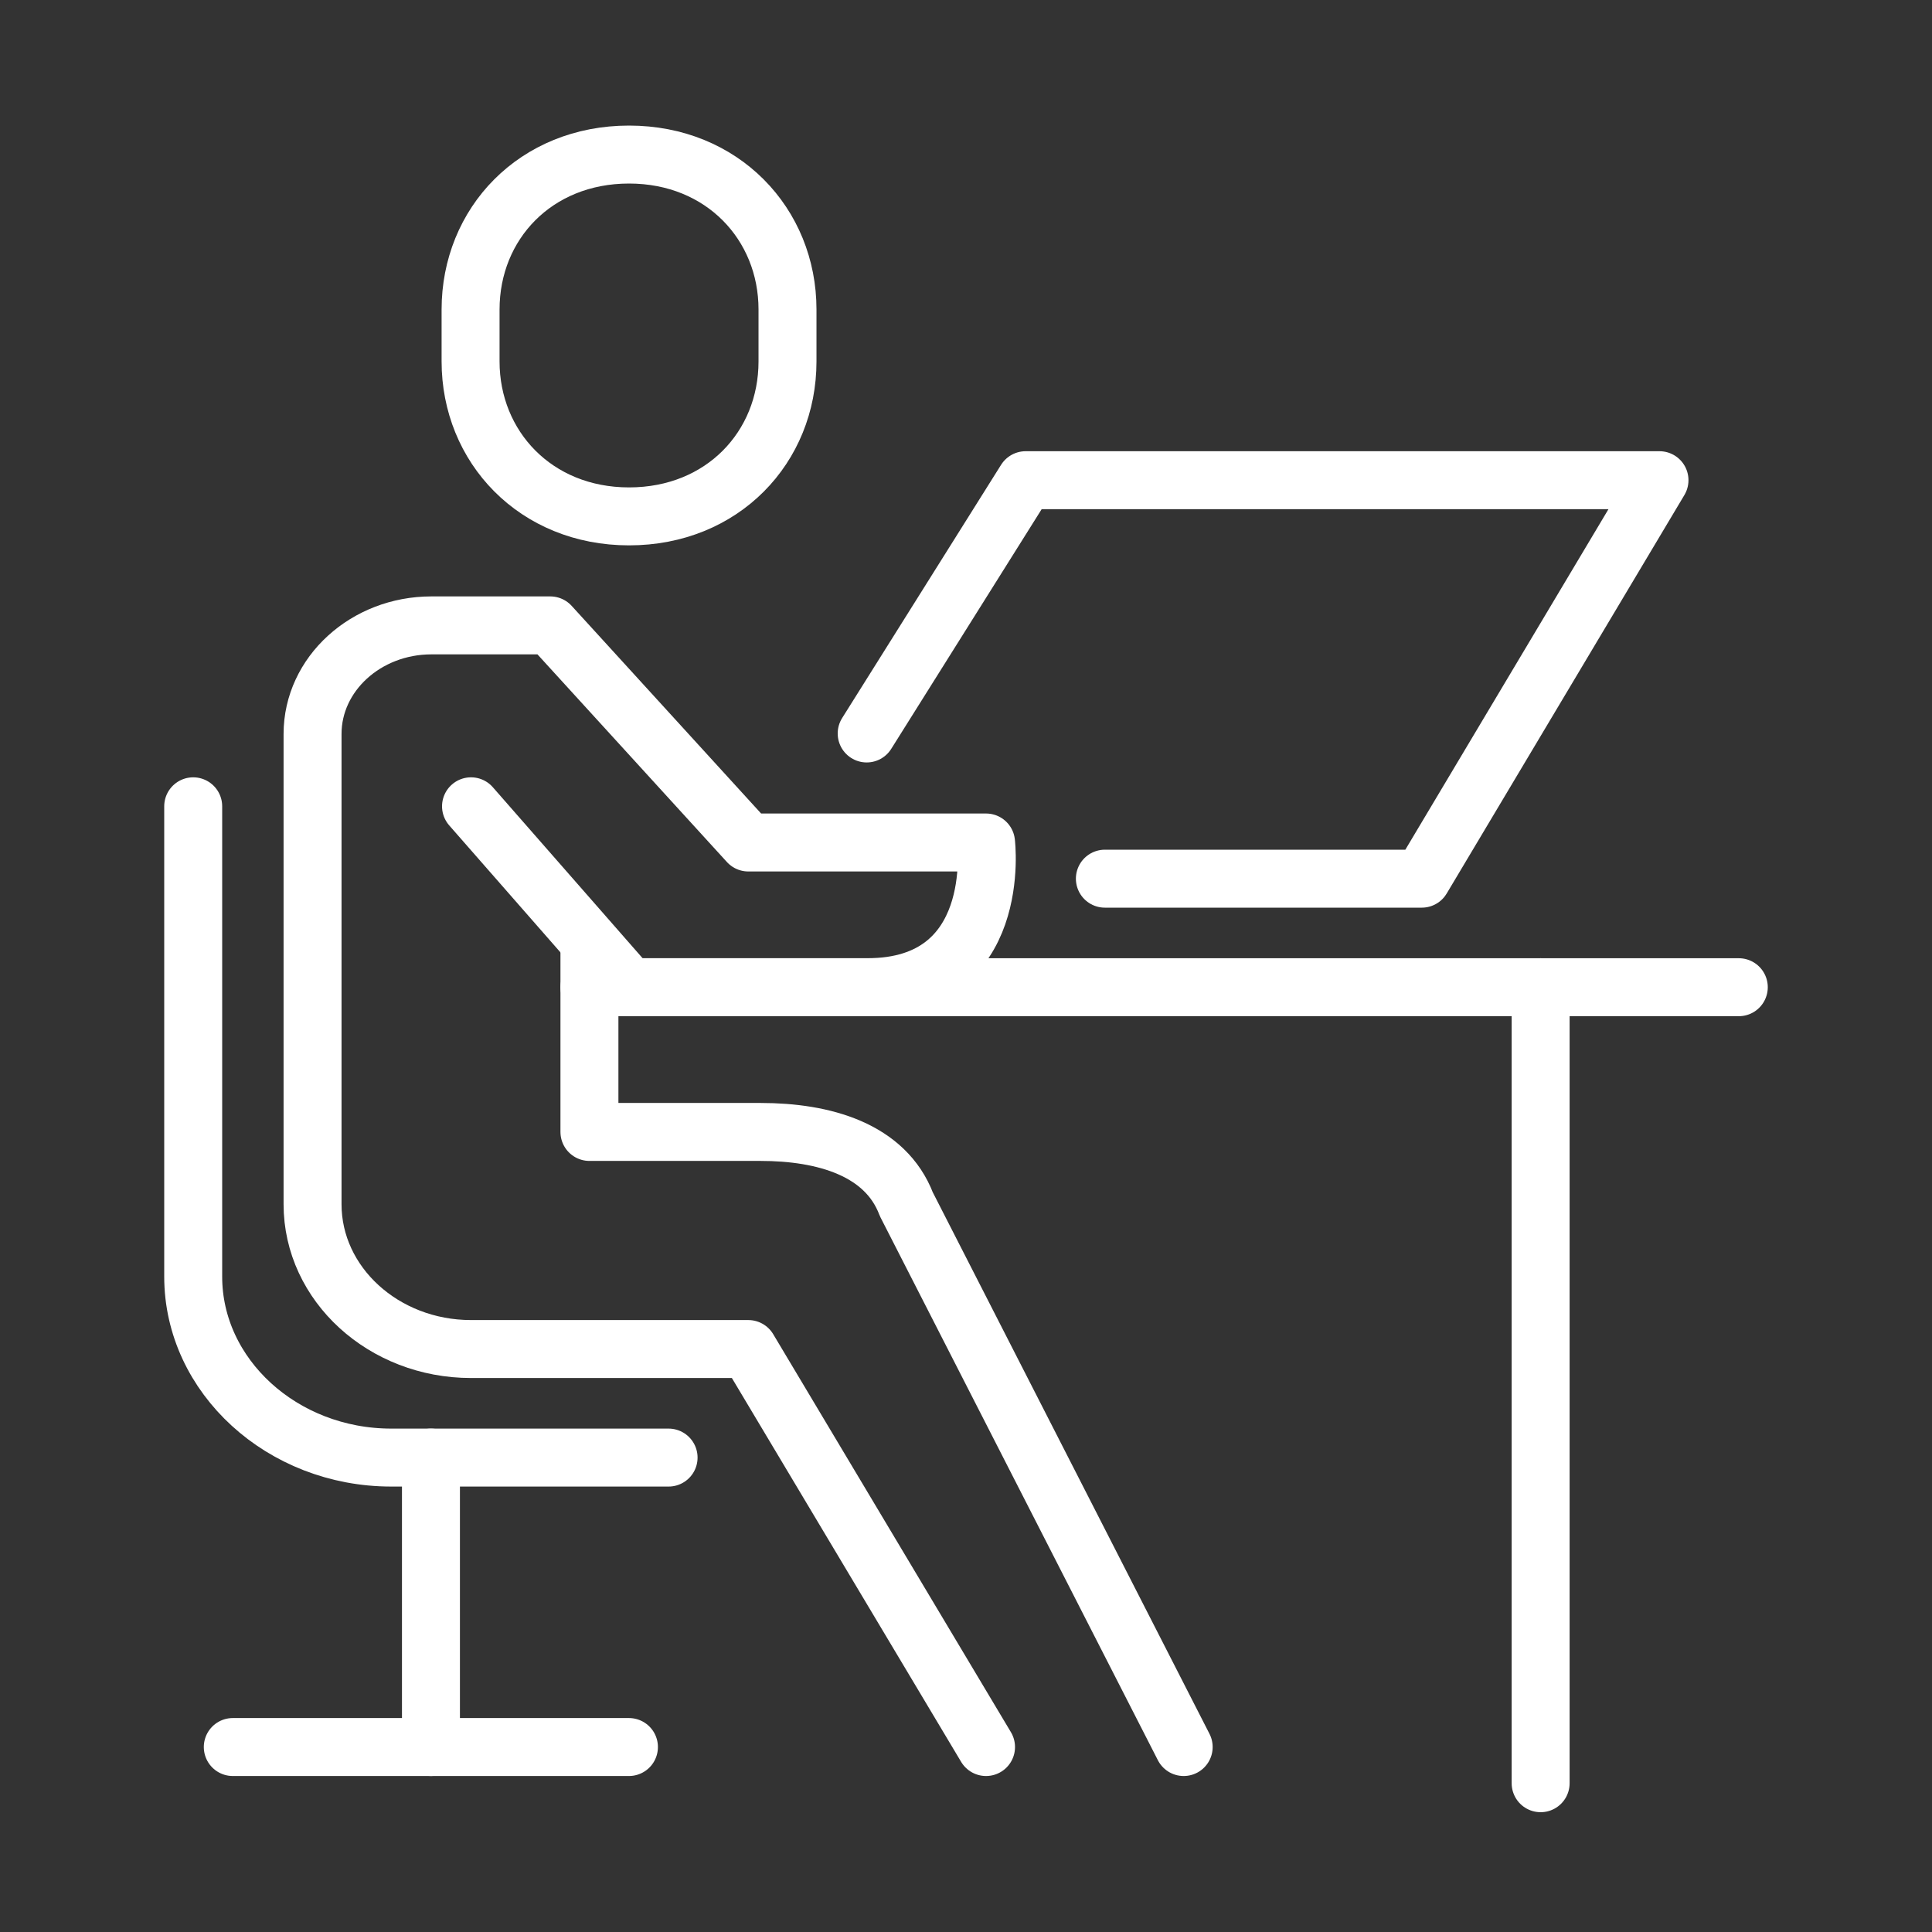
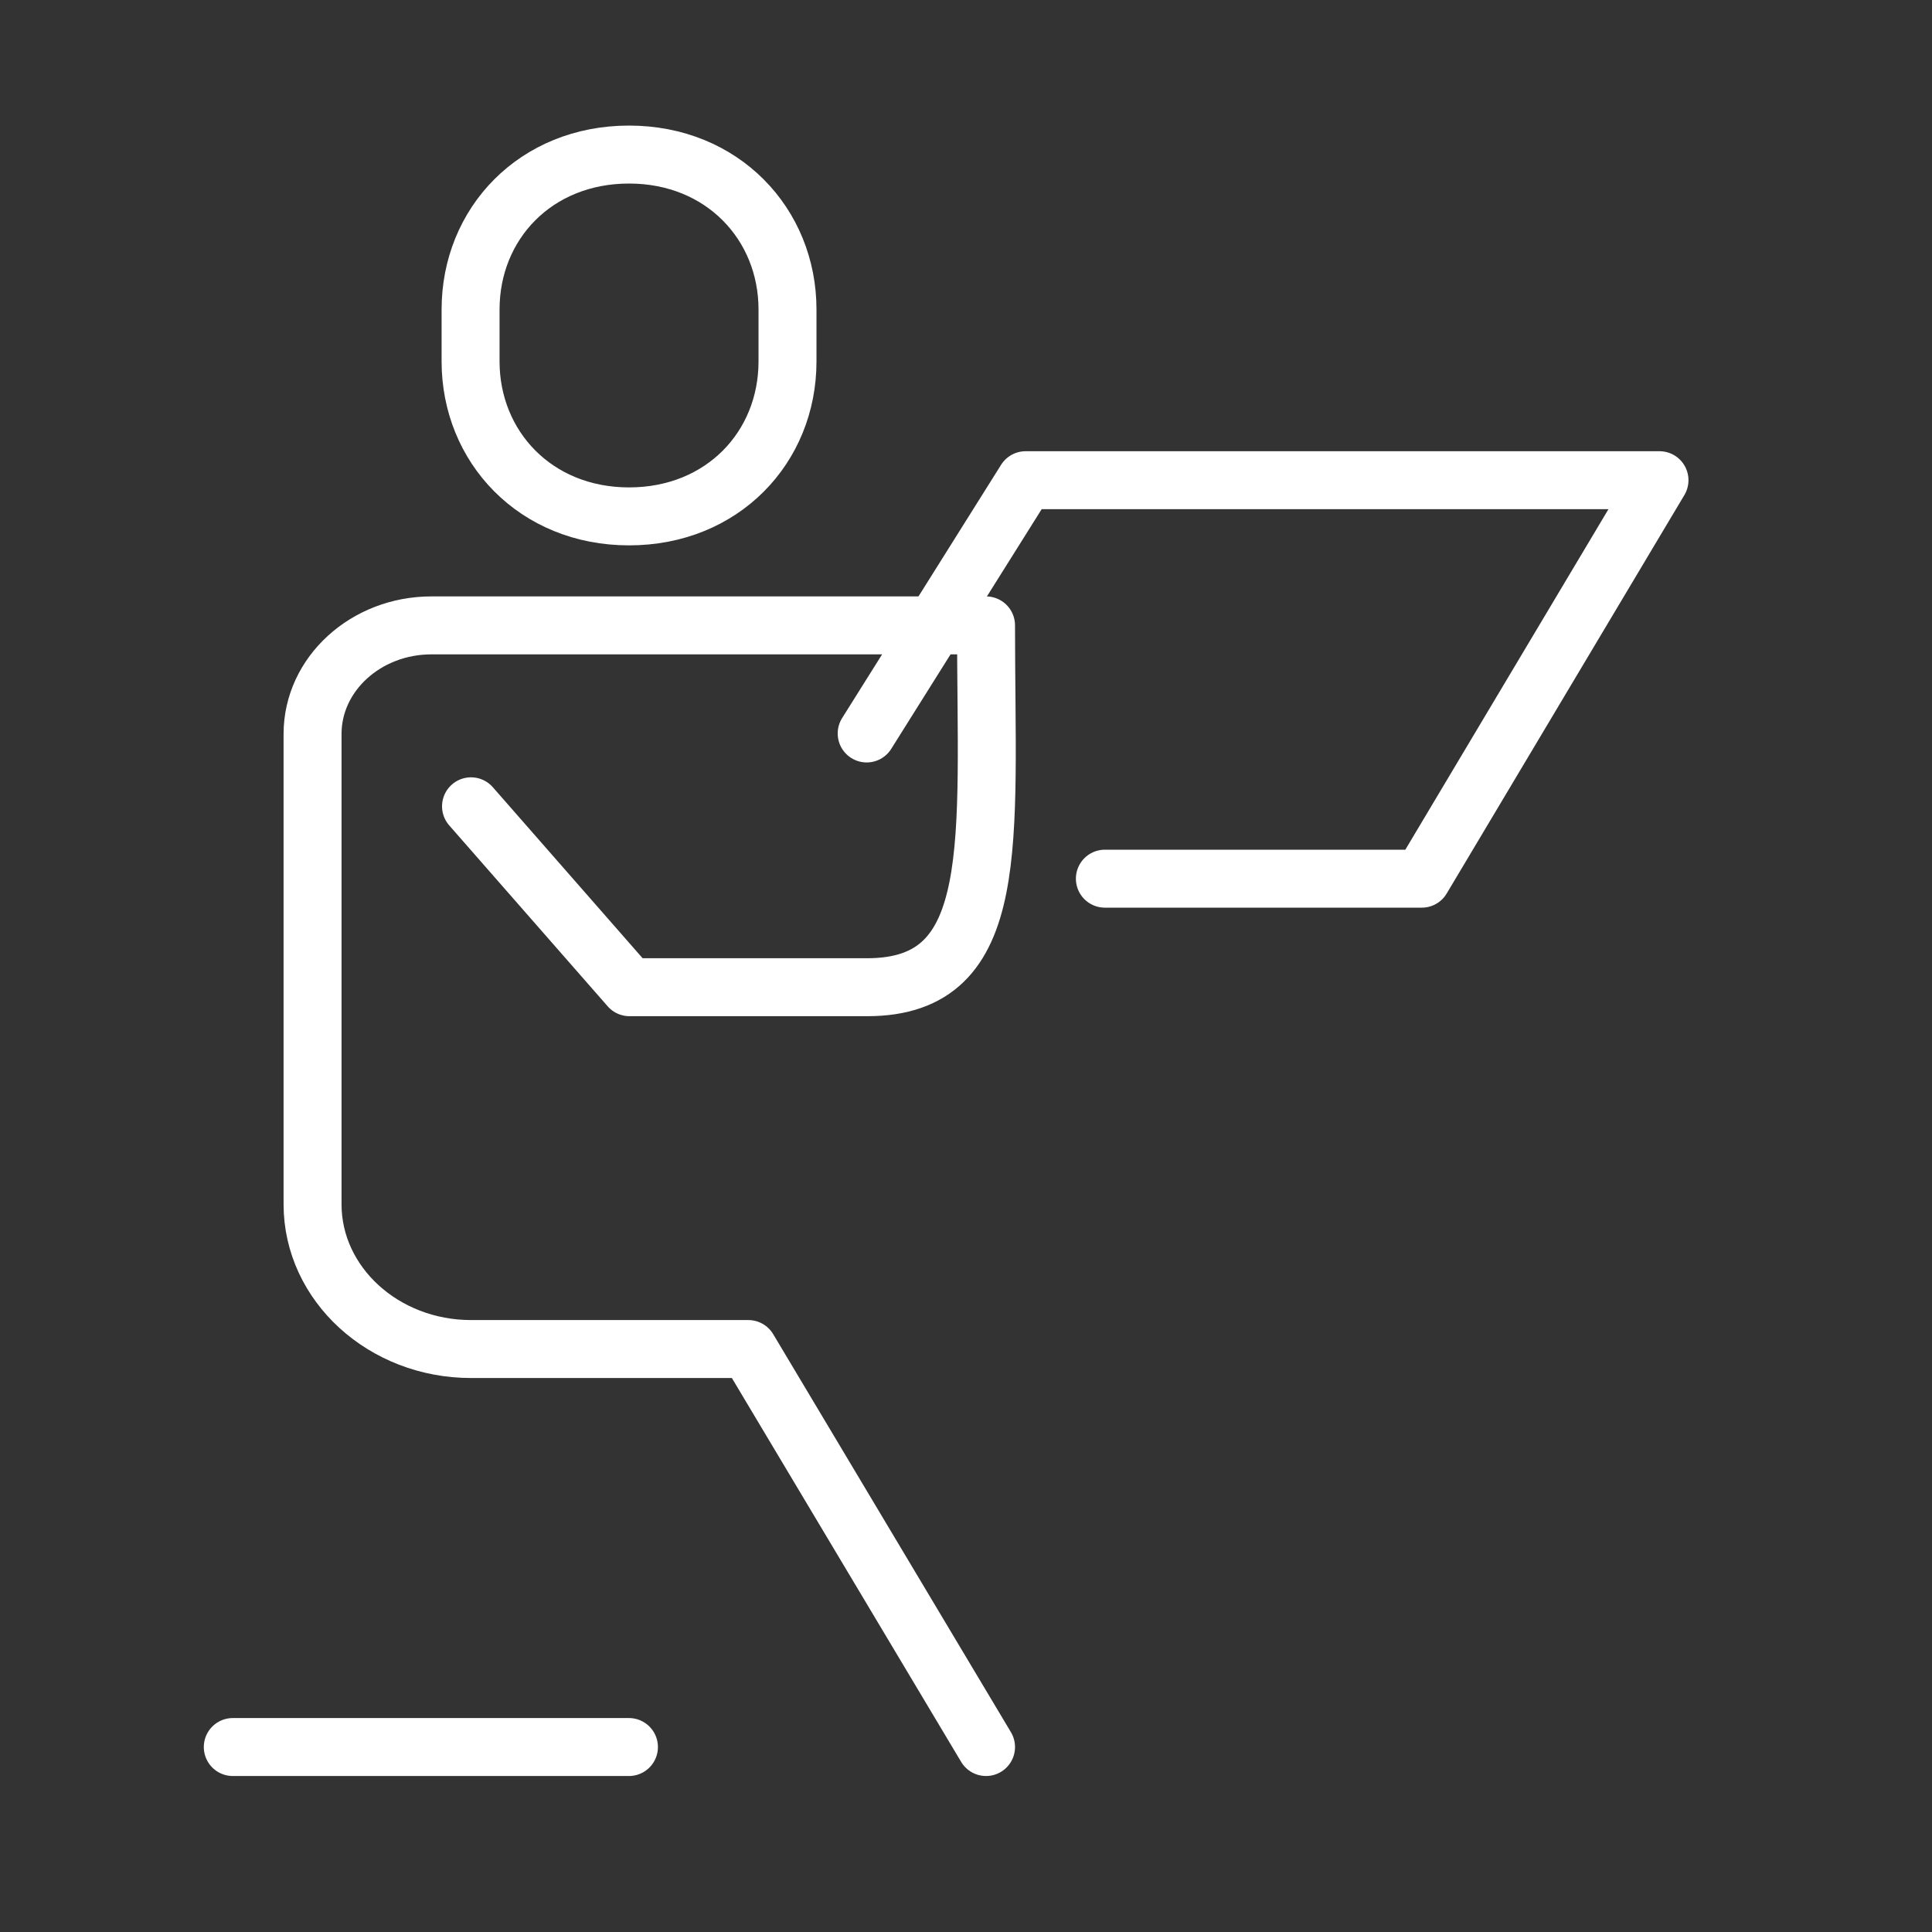
<svg xmlns="http://www.w3.org/2000/svg" width="100" height="100" viewBox="0 0 100 100" fill="none">
  <rect x="0" y="0" width="100" height="100" fill="#333333" stroke="none" />
  <path d="M32.559 26.728C27.722 26.728 24.357 23.126 24.357 18.708V16.019C24.357 11.578 27.722 8 32.559 8C37.396 8 40.761 11.601 40.761 16.019V18.708C40.761 23.15 37.396 26.728 32.559 26.728Z" stroke="white" stroke-width="3" stroke-linecap="round" stroke-linejoin="round" />
-   <path d="M51.037 90.426L38.733 69.826H24.38C19.858 69.826 16.178 66.464 16.178 62.334V37.988C16.178 34.891 18.938 32.37 22.329 32.37H28.481L38.733 43.607H51.037C51.037 43.607 51.957 51.098 44.885 51.098H32.582L24.38 41.734" stroke="white" stroke-width="3" stroke-linecap="round" stroke-linejoin="round" />
-   <path d="M30.509 49.225V58.589H39.368C42.654 58.589 45.835 59.501 46.913 62.334L61.267 90.426" stroke="white" stroke-width="3" stroke-linecap="round" stroke-linejoin="round" />
-   <path d="M34.606 75.444H20.253C14.601 75.444 10 71.218 10 66.08V41.734" stroke="white" stroke-width="3" stroke-linecap="round" stroke-linejoin="round" />
-   <path d="M22.306 75.444V90.426" stroke="white" stroke-width="3" stroke-linecap="round" stroke-linejoin="round" />
+   <path d="M51.037 90.426L38.733 69.826H24.38C19.858 69.826 16.178 66.464 16.178 62.334V37.988C16.178 34.891 18.938 32.37 22.329 32.37H28.481H51.037C51.037 43.607 51.957 51.098 44.885 51.098H32.582L24.38 41.734" stroke="white" stroke-width="3" stroke-linecap="round" stroke-linejoin="round" />
  <path d="M44.859 37.964L53.087 24.855H85.895L73.592 45.48H57.188" stroke="white" stroke-width="3" stroke-linecap="round" stroke-linejoin="round" />
-   <path d="M30.509 51.098H90" stroke="white" stroke-width="3" stroke-linecap="round" stroke-linejoin="round" />
  <path d="M12.049 90.426H32.554" stroke="white" stroke-width="3" stroke-linecap="round" stroke-linejoin="round" />
-   <path d="M79.743 51.098V92.299" stroke="white" stroke-width="3" stroke-linecap="round" stroke-linejoin="round" />
</svg>